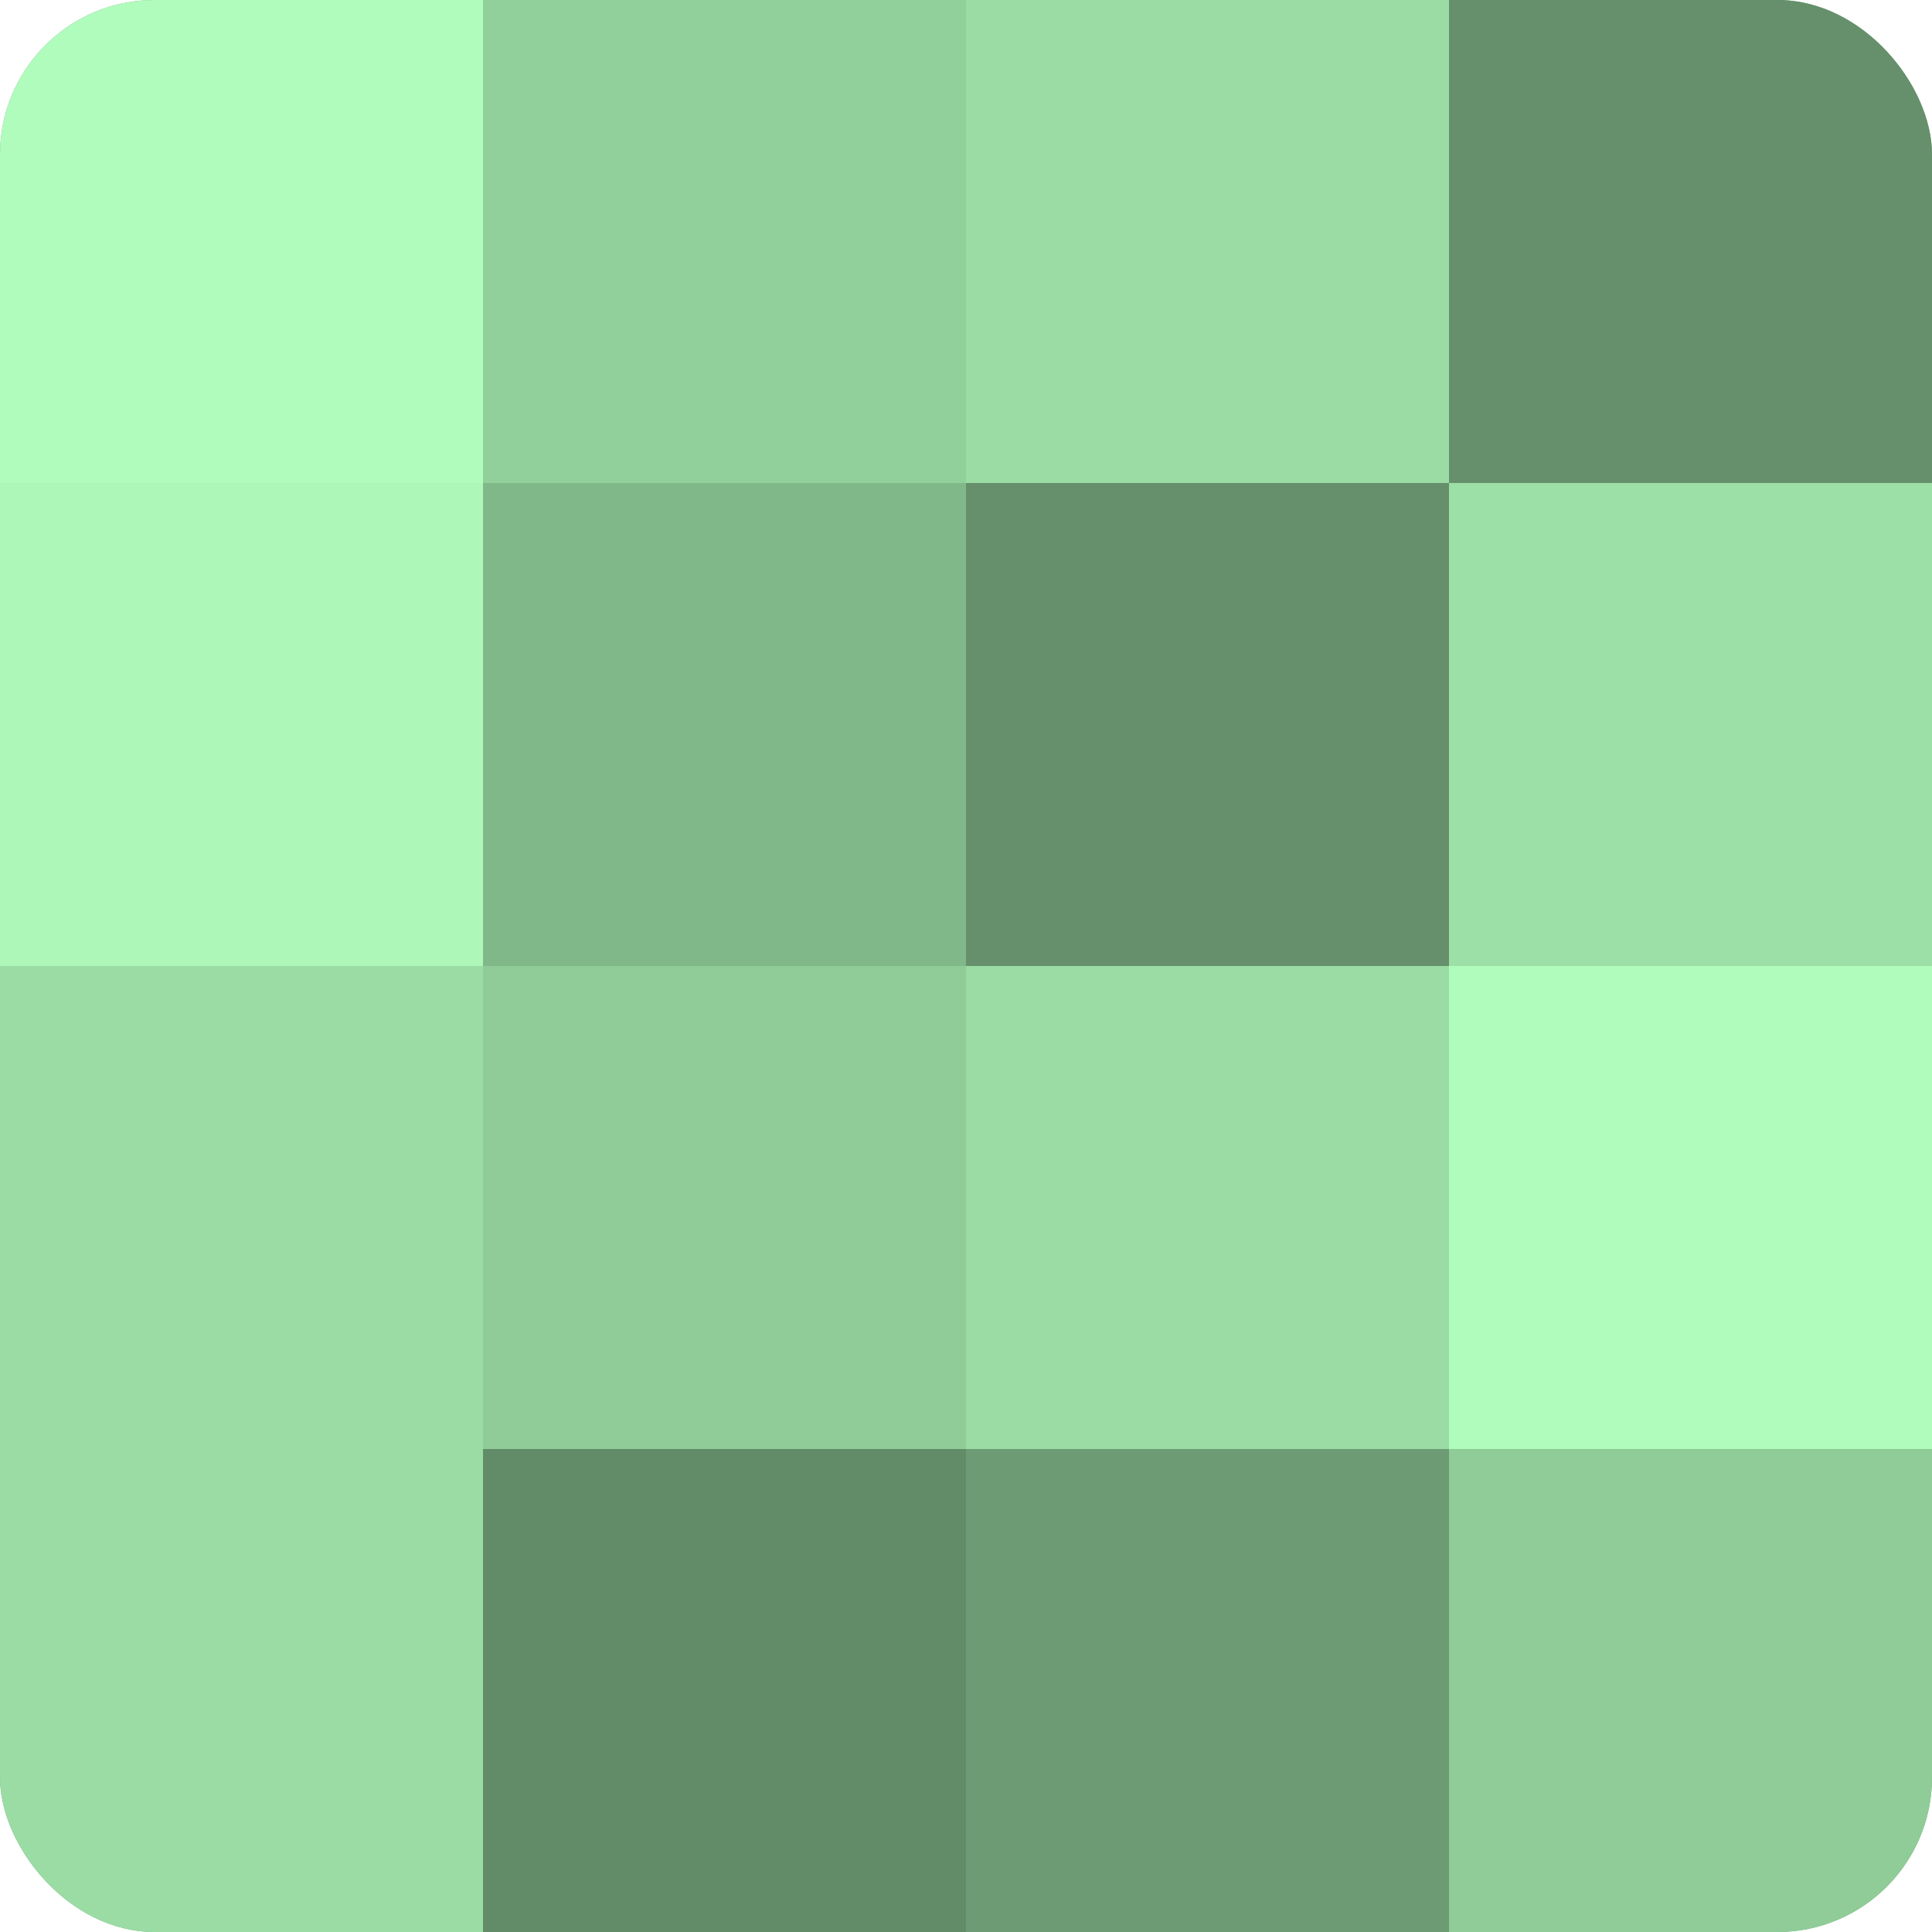
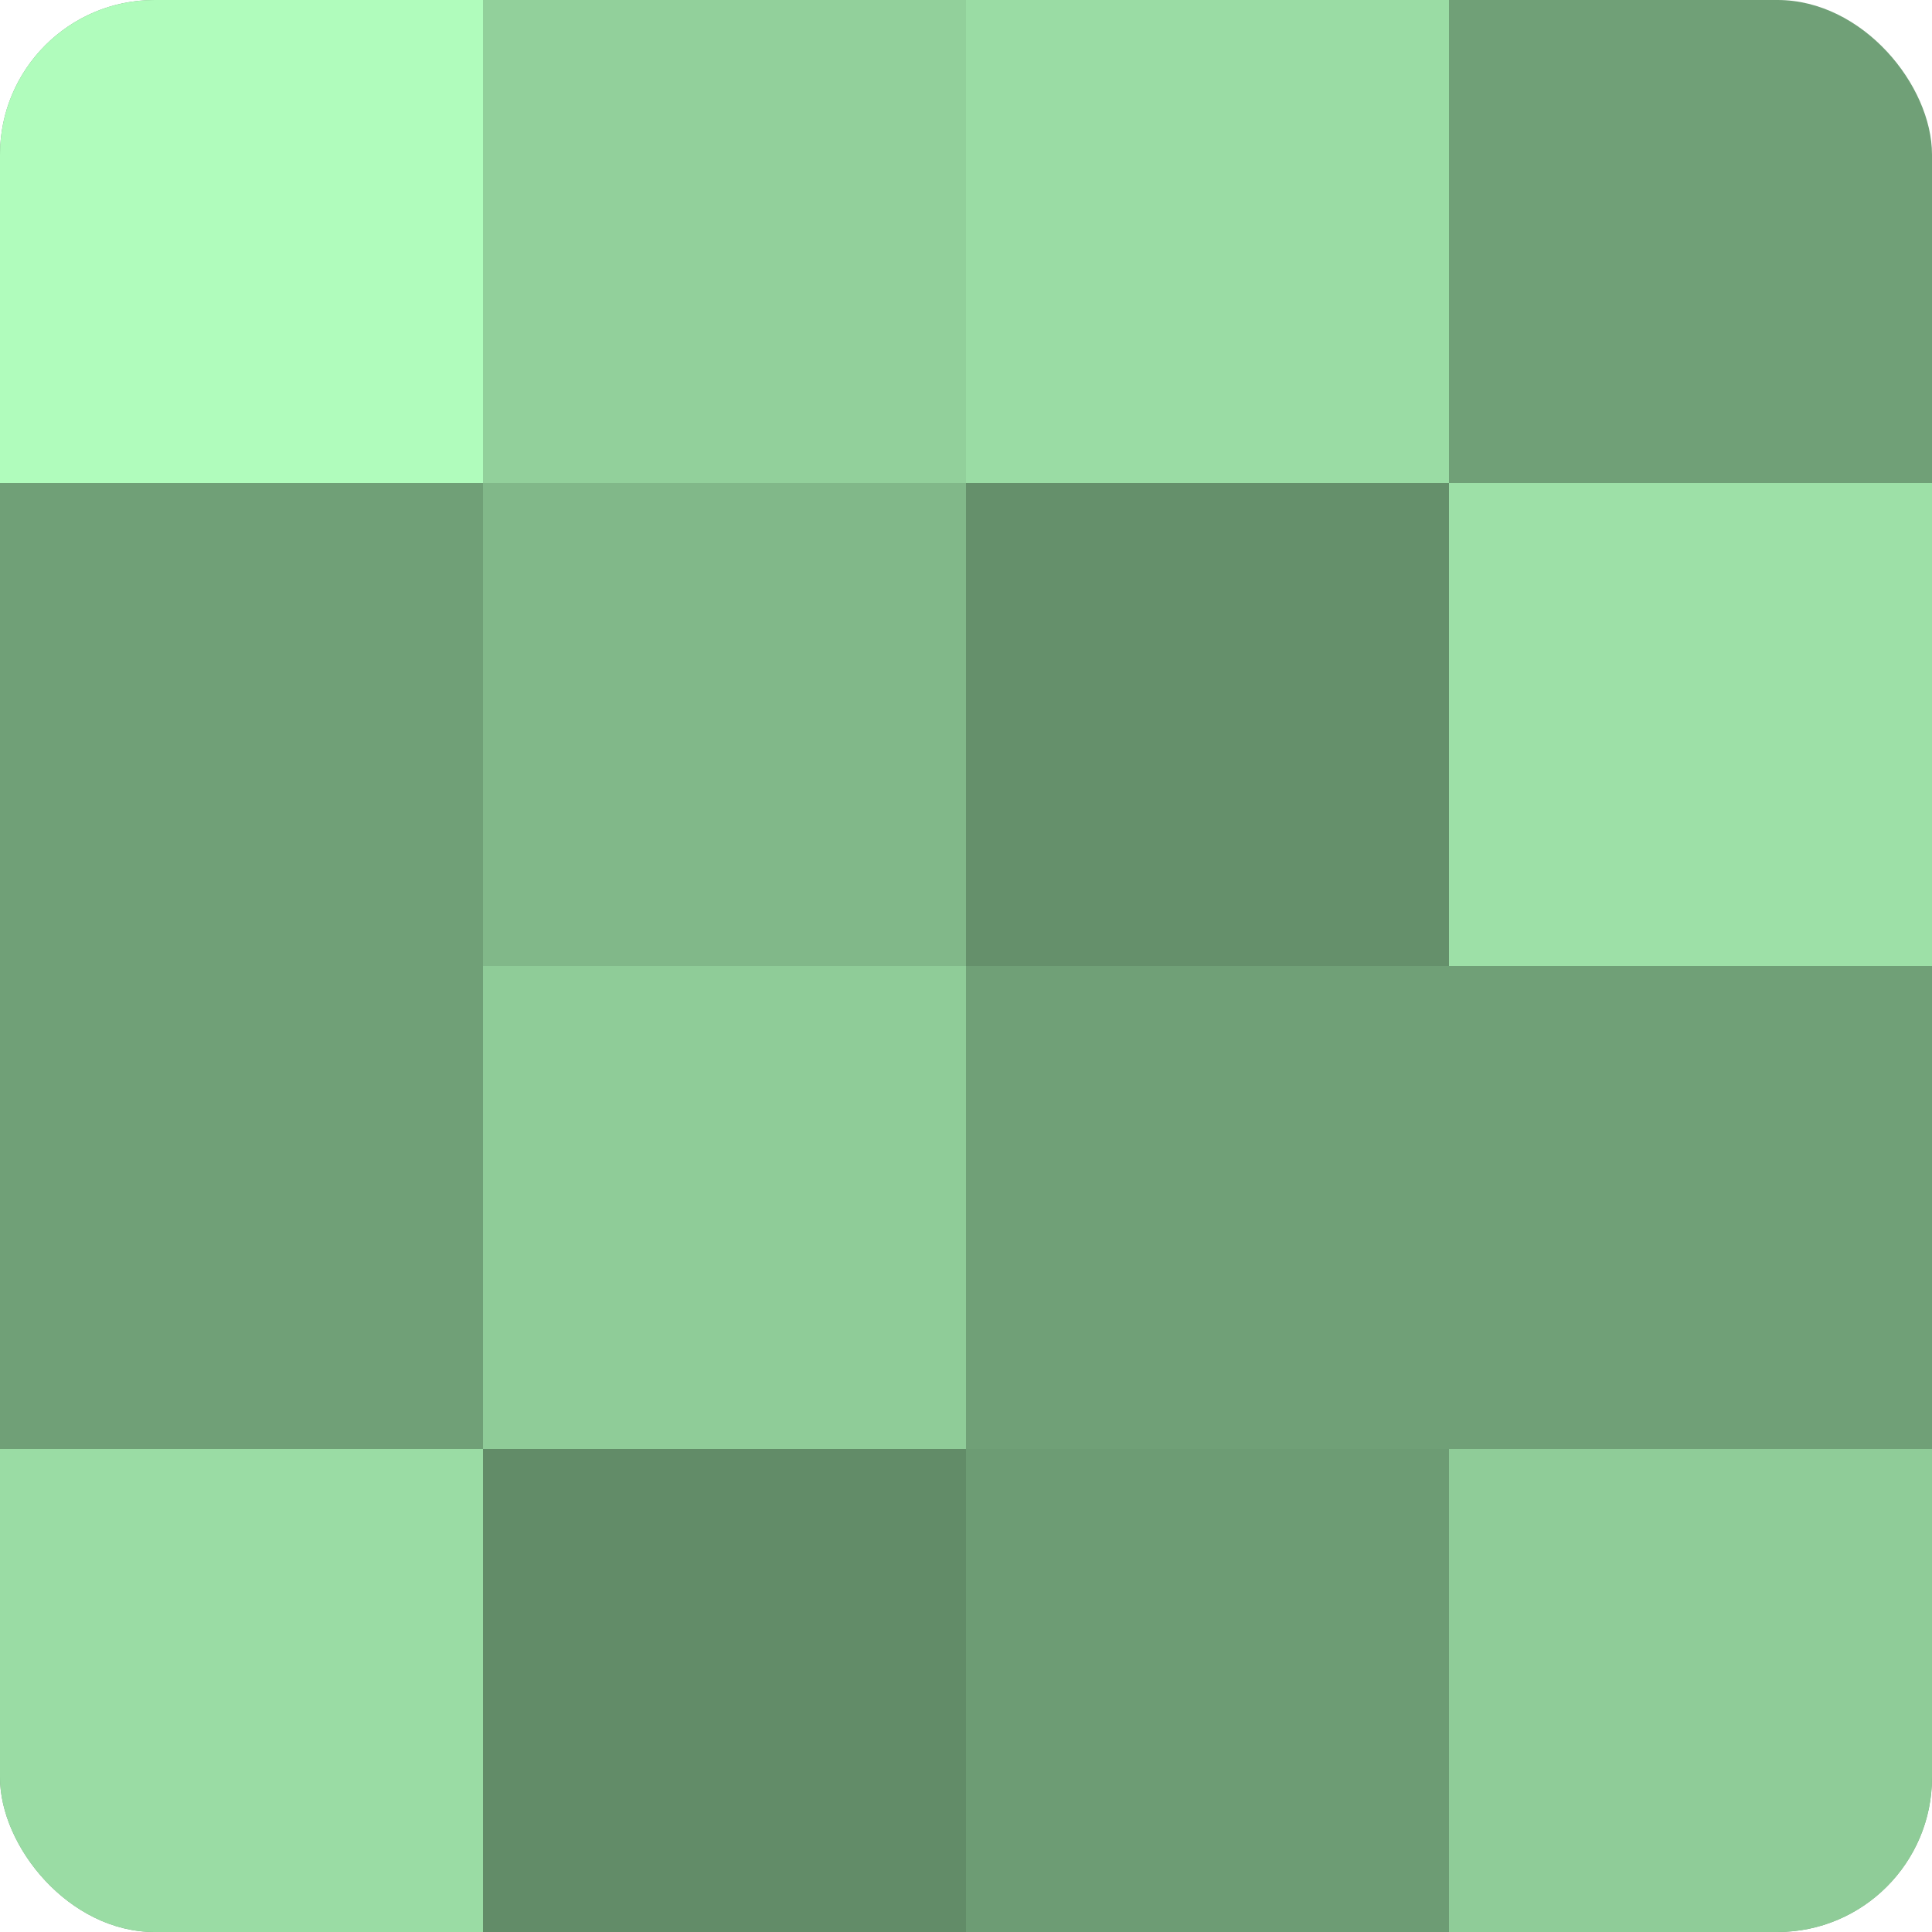
<svg xmlns="http://www.w3.org/2000/svg" width="60" height="60" viewBox="0 0 100 100" preserveAspectRatio="xMidYMid meet">
  <defs>
    <clipPath id="c" width="100" height="100">
      <rect width="100" height="100" rx="8" ry="8" />
    </clipPath>
  </defs>
  <g clip-path="url(#c)">
    <rect width="100" height="100" fill="#70a077" />
    <rect width="25" height="25" fill="#b0fcbc" />
-     <rect y="25" width="25" height="25" fill="#adf8b9" />
-     <rect y="50" width="25" height="25" fill="#9adca4" />
    <rect y="75" width="25" height="25" fill="#9adca4" />
    <rect x="25" width="25" height="25" fill="#92d09b" />
    <rect x="25" y="25" width="25" height="25" fill="#81b889" />
    <rect x="25" y="50" width="25" height="25" fill="#8fcc98" />
    <rect x="25" y="75" width="25" height="25" fill="#628c68" />
    <rect x="50" width="25" height="25" fill="#9adca4" />
    <rect x="50" y="25" width="25" height="25" fill="#65906b" />
-     <rect x="50" y="50" width="25" height="25" fill="#9adca4" />
    <rect x="50" y="75" width="25" height="25" fill="#6d9c74" />
-     <rect x="75" width="25" height="25" fill="#65906b" />
    <rect x="75" y="25" width="25" height="25" fill="#9de0a7" />
-     <rect x="75" y="50" width="25" height="25" fill="#b0fcbc" />
    <rect x="75" y="75" width="25" height="25" fill="#8fcc98" />
  </g>
</svg>